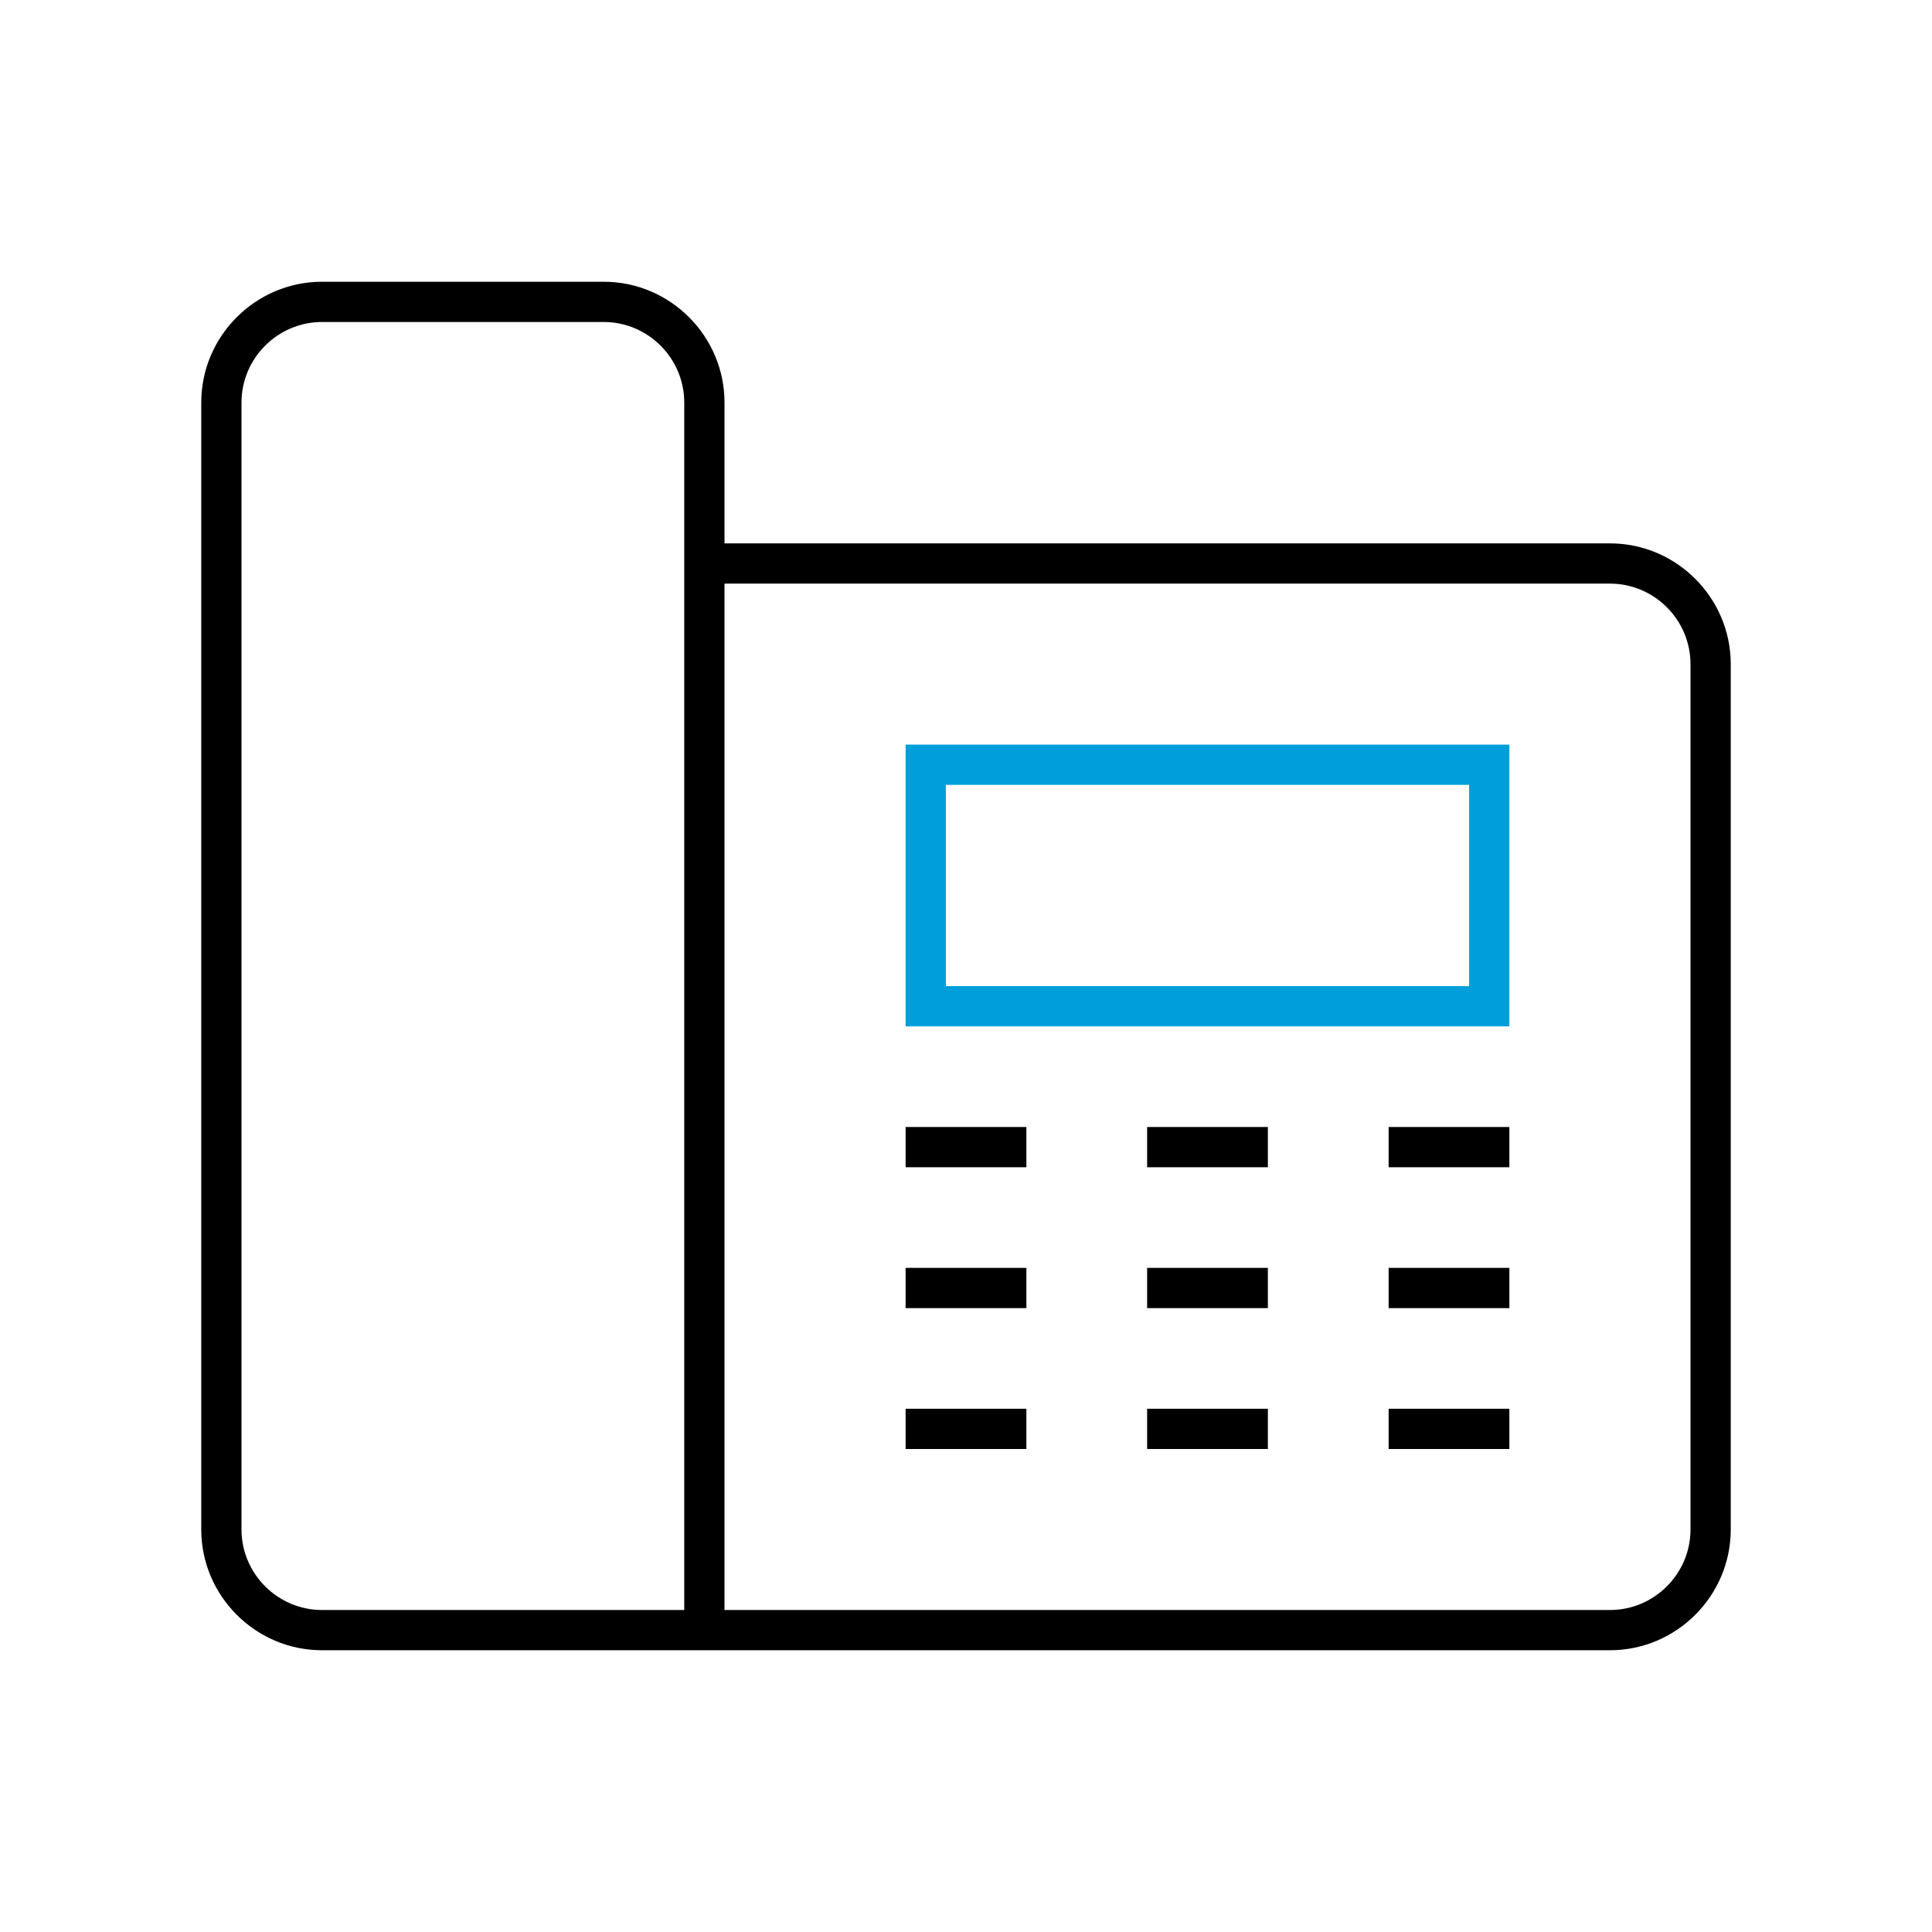
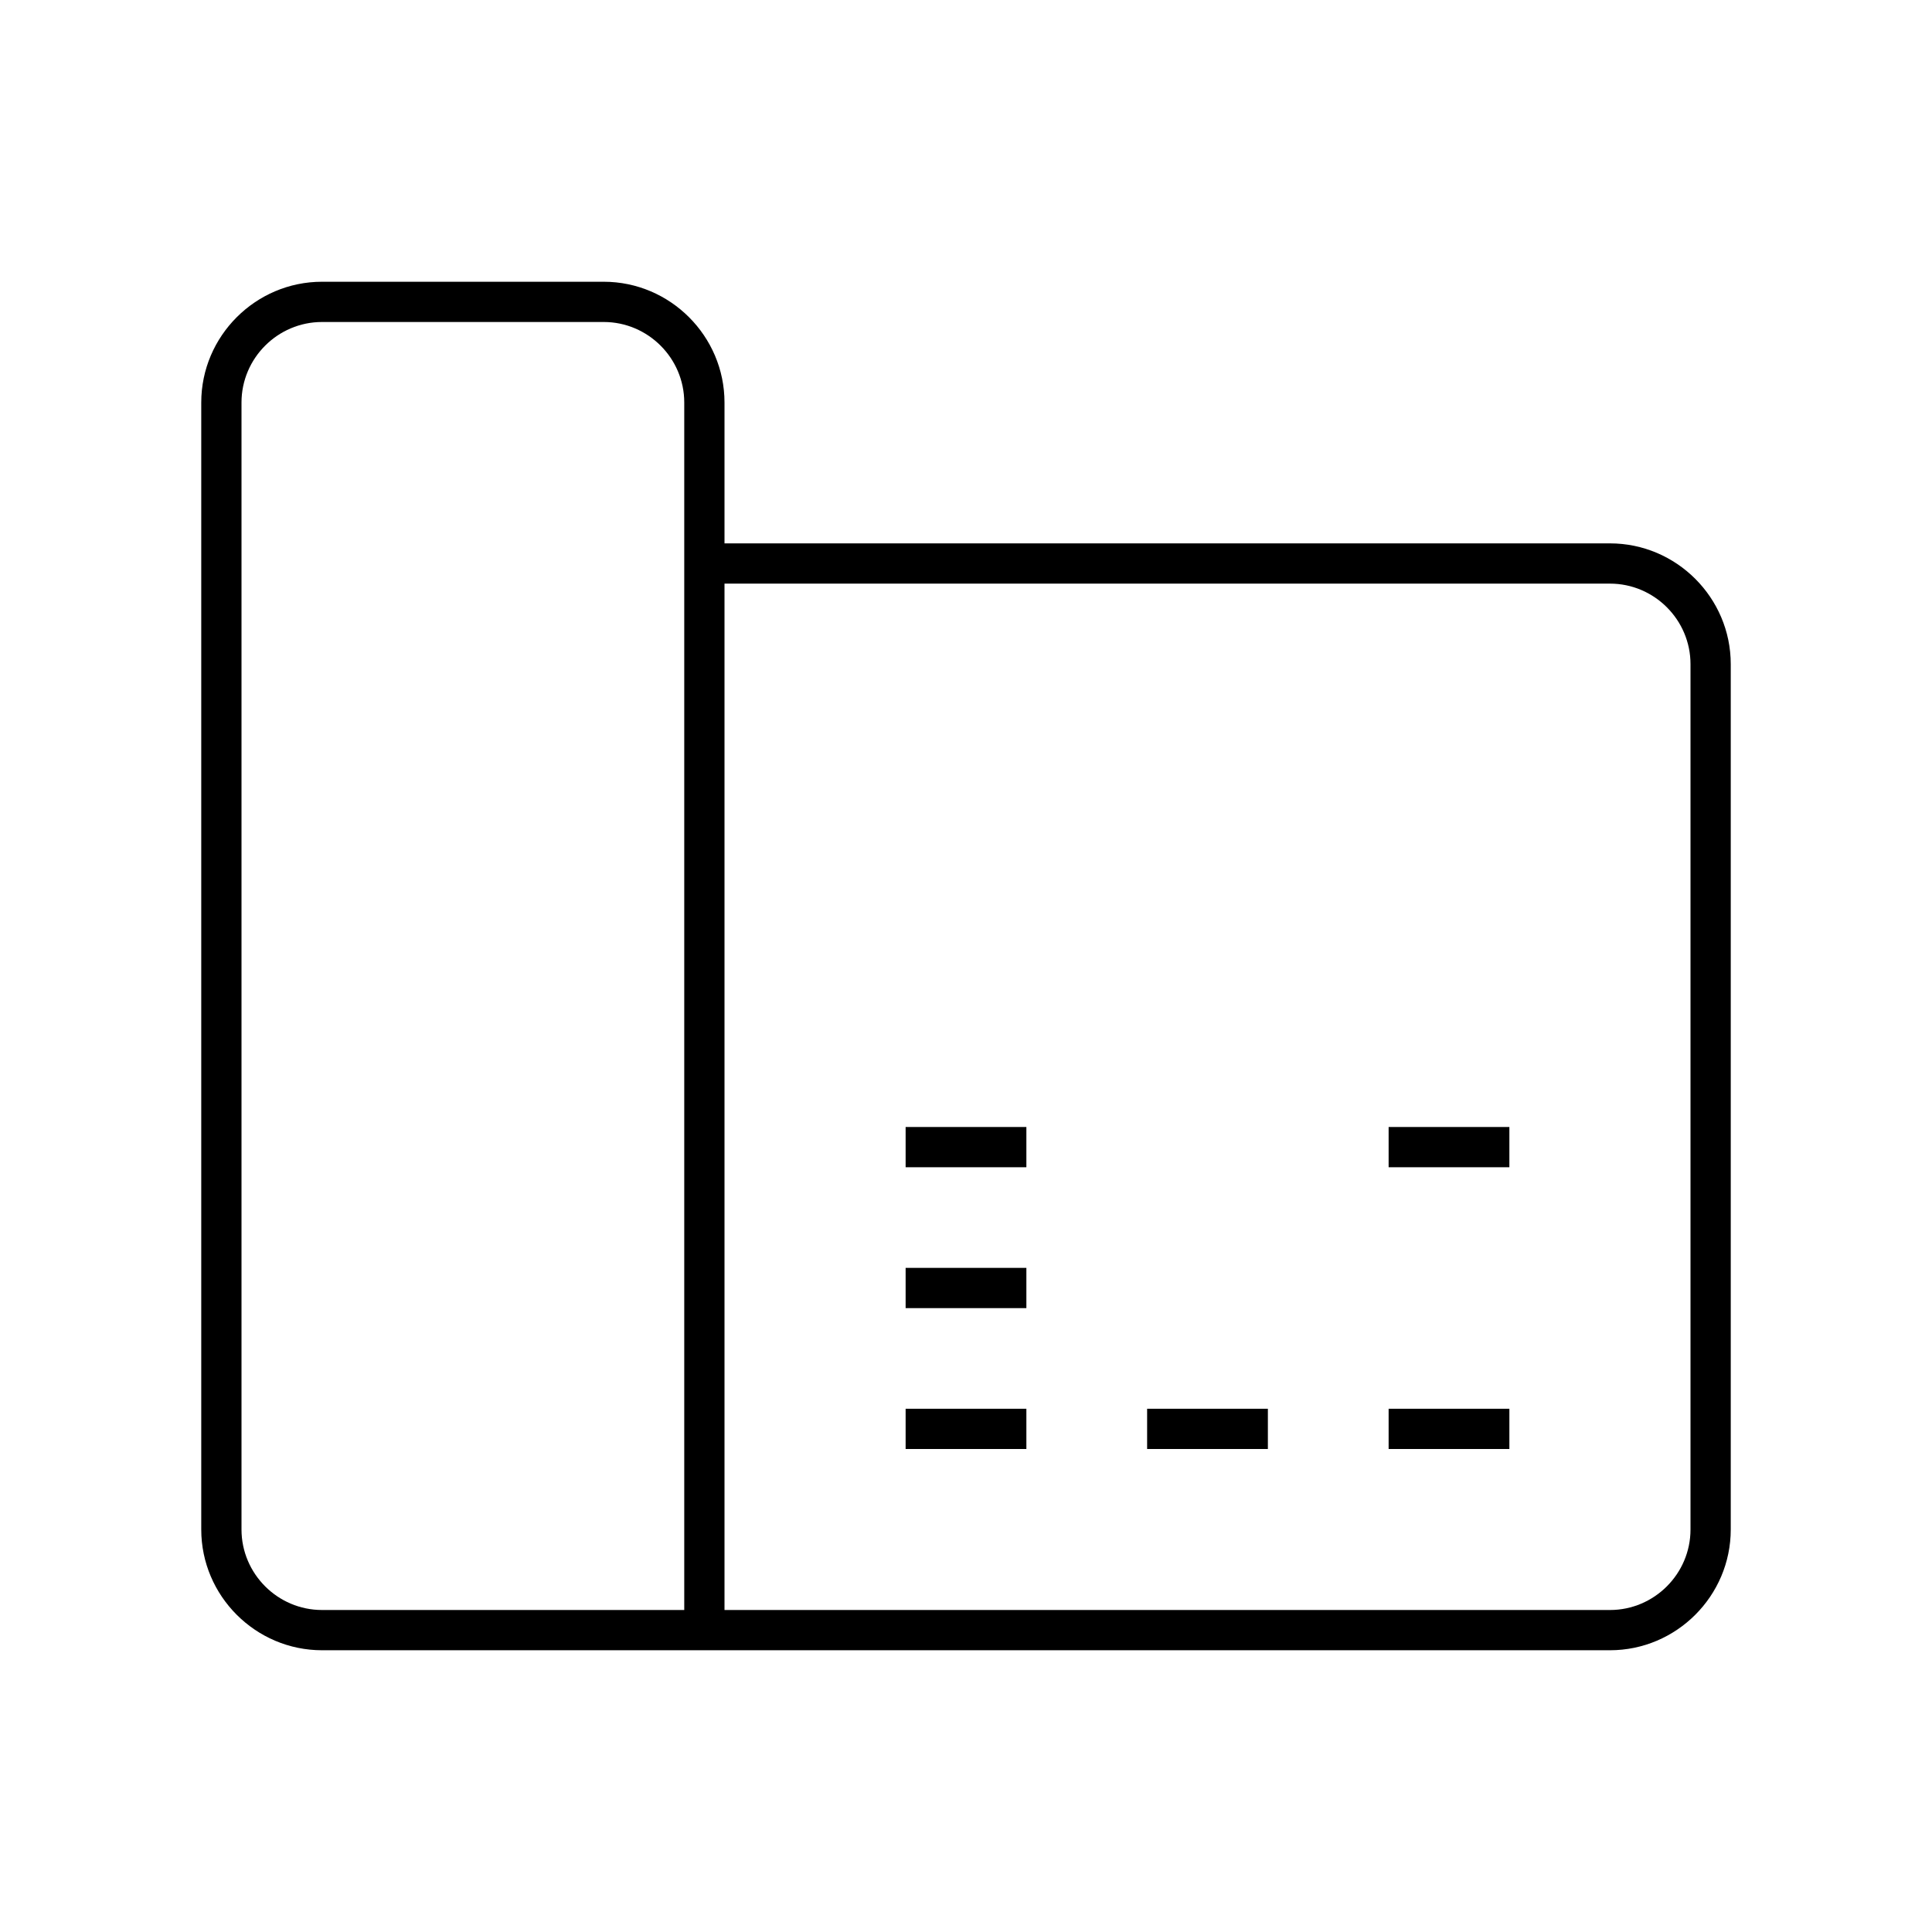
<svg xmlns="http://www.w3.org/2000/svg" version="1.1" id="Icon__x28_Outline_x29_" x="0px" y="0px" viewBox="0 0 96 96" style="enable-background:new 0 0 96 96;" xml:space="preserve">
  <style type="text/css">
	.st0{fill:#009FDB;}
</style>
  <g>
    <path d="M80,27H36v-7c0-3.3-2.7-6-6-6H16c-3.3,0-6,2.7-6,6v56c0,3.3,2.7,6,6,6h18h2h44c3.3,0,6-2.7,6-6V33C86,29.7,83.3,27,80,27z    M34,80H16c-2.2,0-4-1.8-4-4V20c0-2.2,1.8-4,4-4h14c2.2,0,4,1.8,4,4v7V80z M84,76c0,2.2-1.8,4-4,4H36V29h44c2.2,0,4,1.8,4,4V76z" />
-     <path class="st0" d="M45,51h30V37H45V51z M47,39h26v10H47V39z" />
    <rect x="45" y="56" width="6" height="2" />
-     <rect x="57" y="56" width="6" height="2" />
    <rect x="69" y="56" width="6" height="2" />
    <rect x="45" y="63" width="6" height="2" />
-     <rect x="57" y="63" width="6" height="2" />
-     <rect x="69" y="63" width="6" height="2" />
    <rect x="45" y="70" width="6" height="2" />
    <rect x="57" y="70" width="6" height="2" />
    <rect x="69" y="70" width="6" height="2" />
  </g>
</svg>